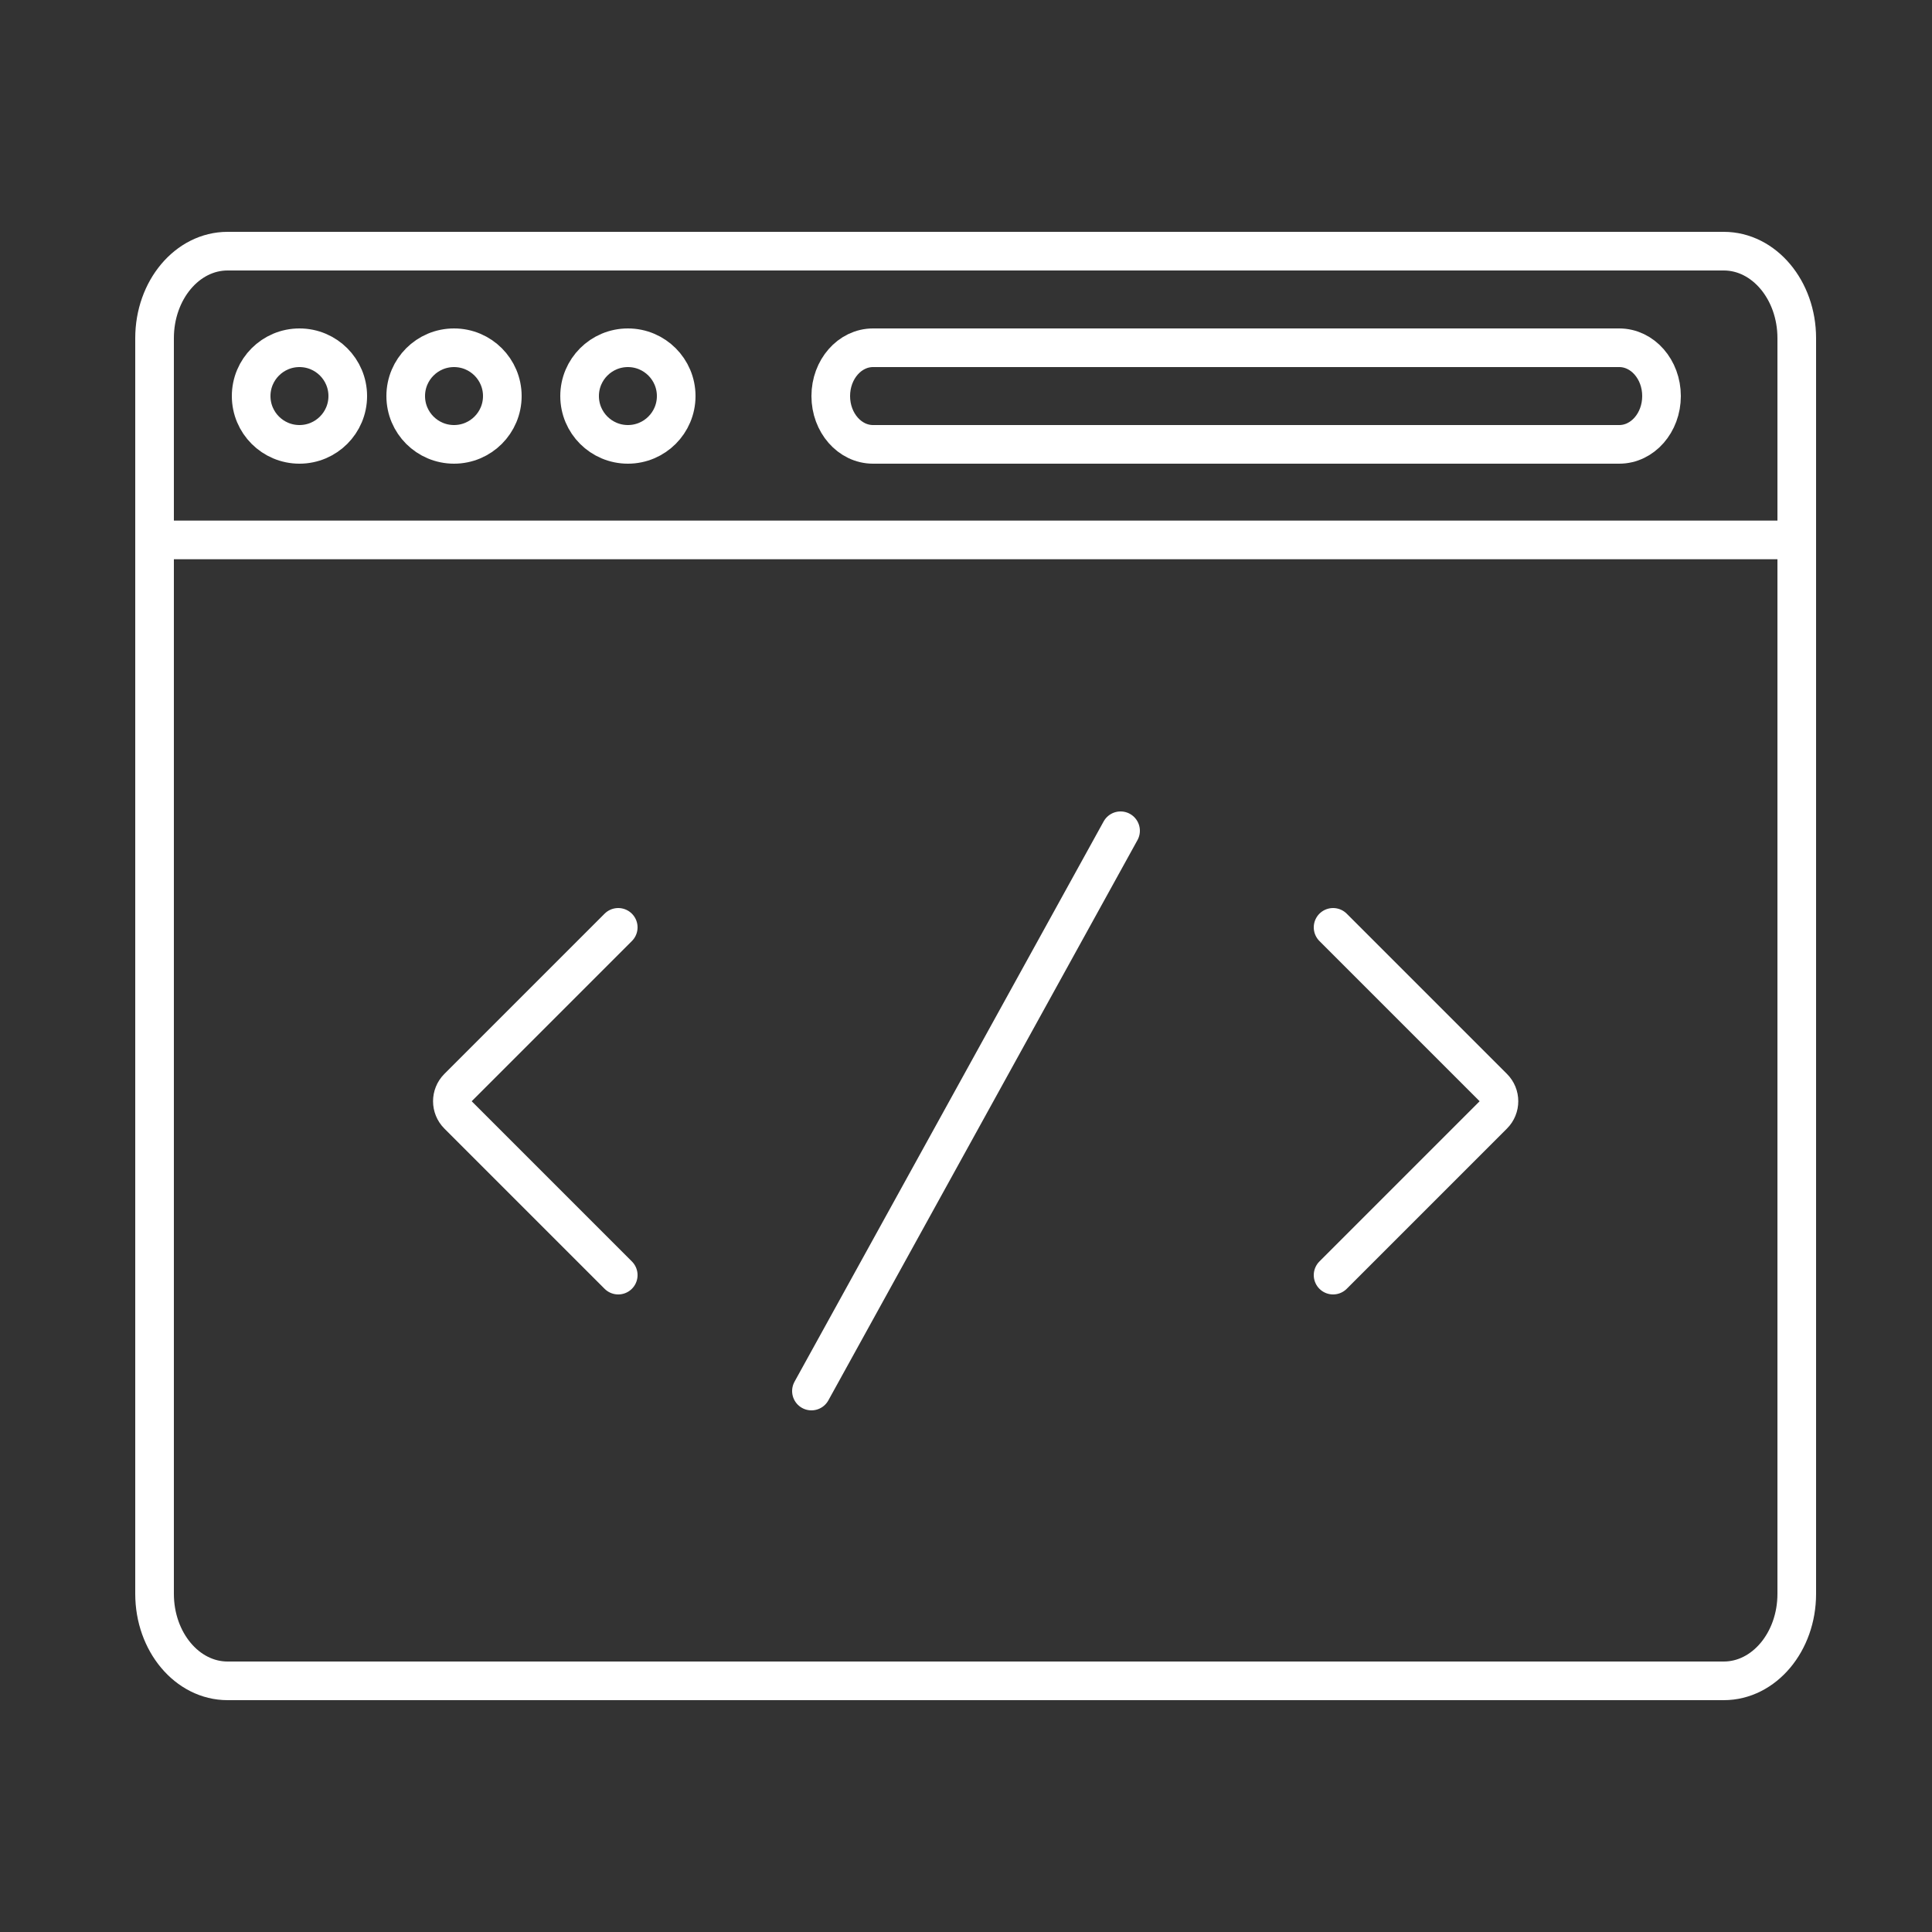
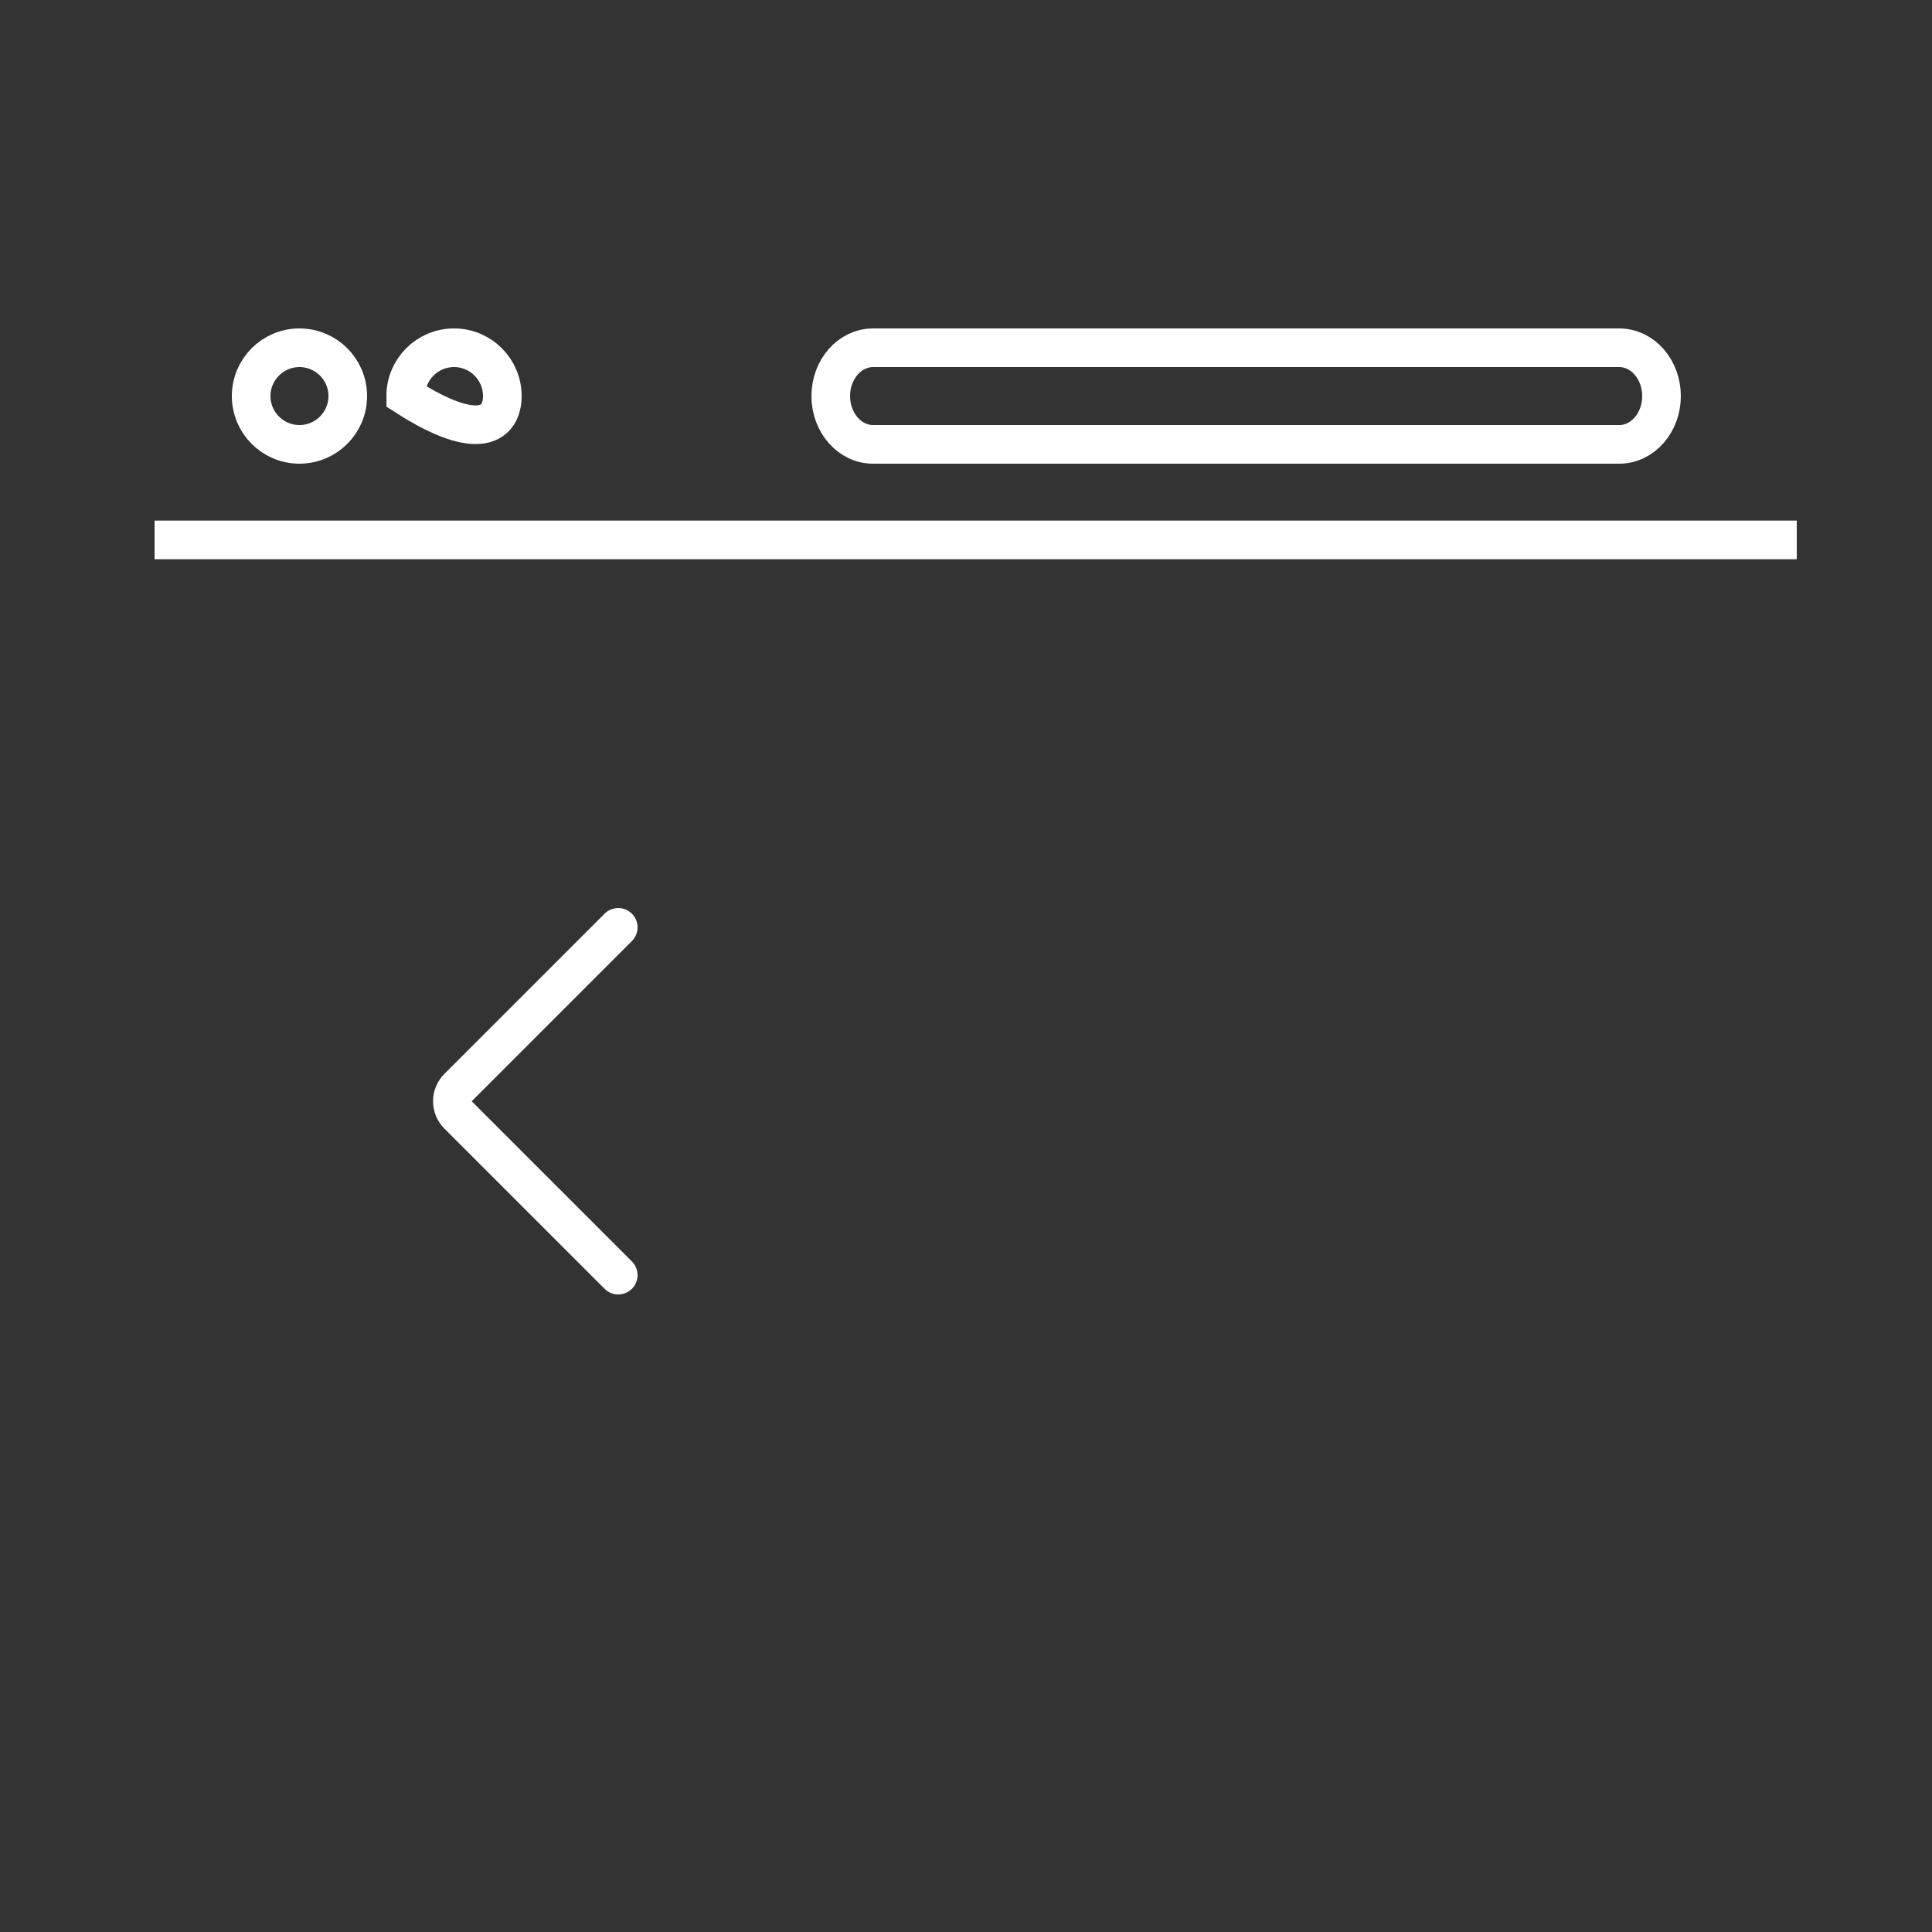
<svg xmlns="http://www.w3.org/2000/svg" width="100" height="100" viewBox="0 0 100 100" fill="none">
  <rect x="0" y="0" width="100" height="100" fill="#333333" stroke="none" />
-   <path d="M89.222 13H11.778C9.691 13 8 15.016 8 17.503V82.497C8 84.984 9.691 87 11.778 87H89.222C91.309 87 93 84.984 93 82.497V17.503C93 15.016 91.309 13 89.222 13Z" stroke="white" stroke-width="2" stroke-miterlimit="10" />
  <path d="M8 27.946H93" stroke="white" stroke-width="2" stroke-miterlimit="10" />
  <path d="M83.812 18H45.188C43.98 18 43 19.119 43 20.5C43 21.881 43.98 23 45.188 23H83.812C85.02 23 86 21.881 86 20.5C86 19.119 85.02 18 83.812 18Z" stroke="white" stroke-width="2" stroke-miterlimit="10" />
  <path d="M18 20.5C18 19.119 16.881 18 15.5 18C14.119 18 13 19.119 13 20.5C13 21.881 14.119 23 15.5 23C16.881 23 18 21.881 18 20.5Z" stroke="white" stroke-width="2" stroke-miterlimit="10" />
-   <path d="M35 20.5C35 19.119 33.881 18 32.5 18C31.119 18 30 19.119 30 20.5C30 21.881 31.119 23 32.5 23C33.881 23 35 21.881 35 20.5Z" stroke="white" stroke-width="2" stroke-miterlimit="10" />
-   <path d="M26 20.5C26 19.119 24.881 18 23.5 18C22.119 18 21 19.119 21 20.5C21 21.881 22.119 23 23.5 23C24.881 23 26 21.881 26 20.5Z" stroke="white" stroke-width="2" stroke-miterlimit="10" />
+   <path d="M26 20.5C26 19.119 24.881 18 23.5 18C22.119 18 21 19.119 21 20.5C24.881 23 26 21.881 26 20.5Z" stroke="white" stroke-width="2" stroke-miterlimit="10" />
  <path d="M32 48L23.707 56.293C23.317 56.683 23.317 57.317 23.707 57.707L32 66" stroke="white" stroke-width="2" stroke-linecap="round" />
-   <path d="M69 48L77.293 56.293C77.683 56.683 77.683 57.317 77.293 57.707L69 66" stroke="white" stroke-width="2" stroke-linecap="round" />
-   <path d="M58 43L42 72" stroke="white" stroke-width="2" stroke-linecap="round" />
</svg>